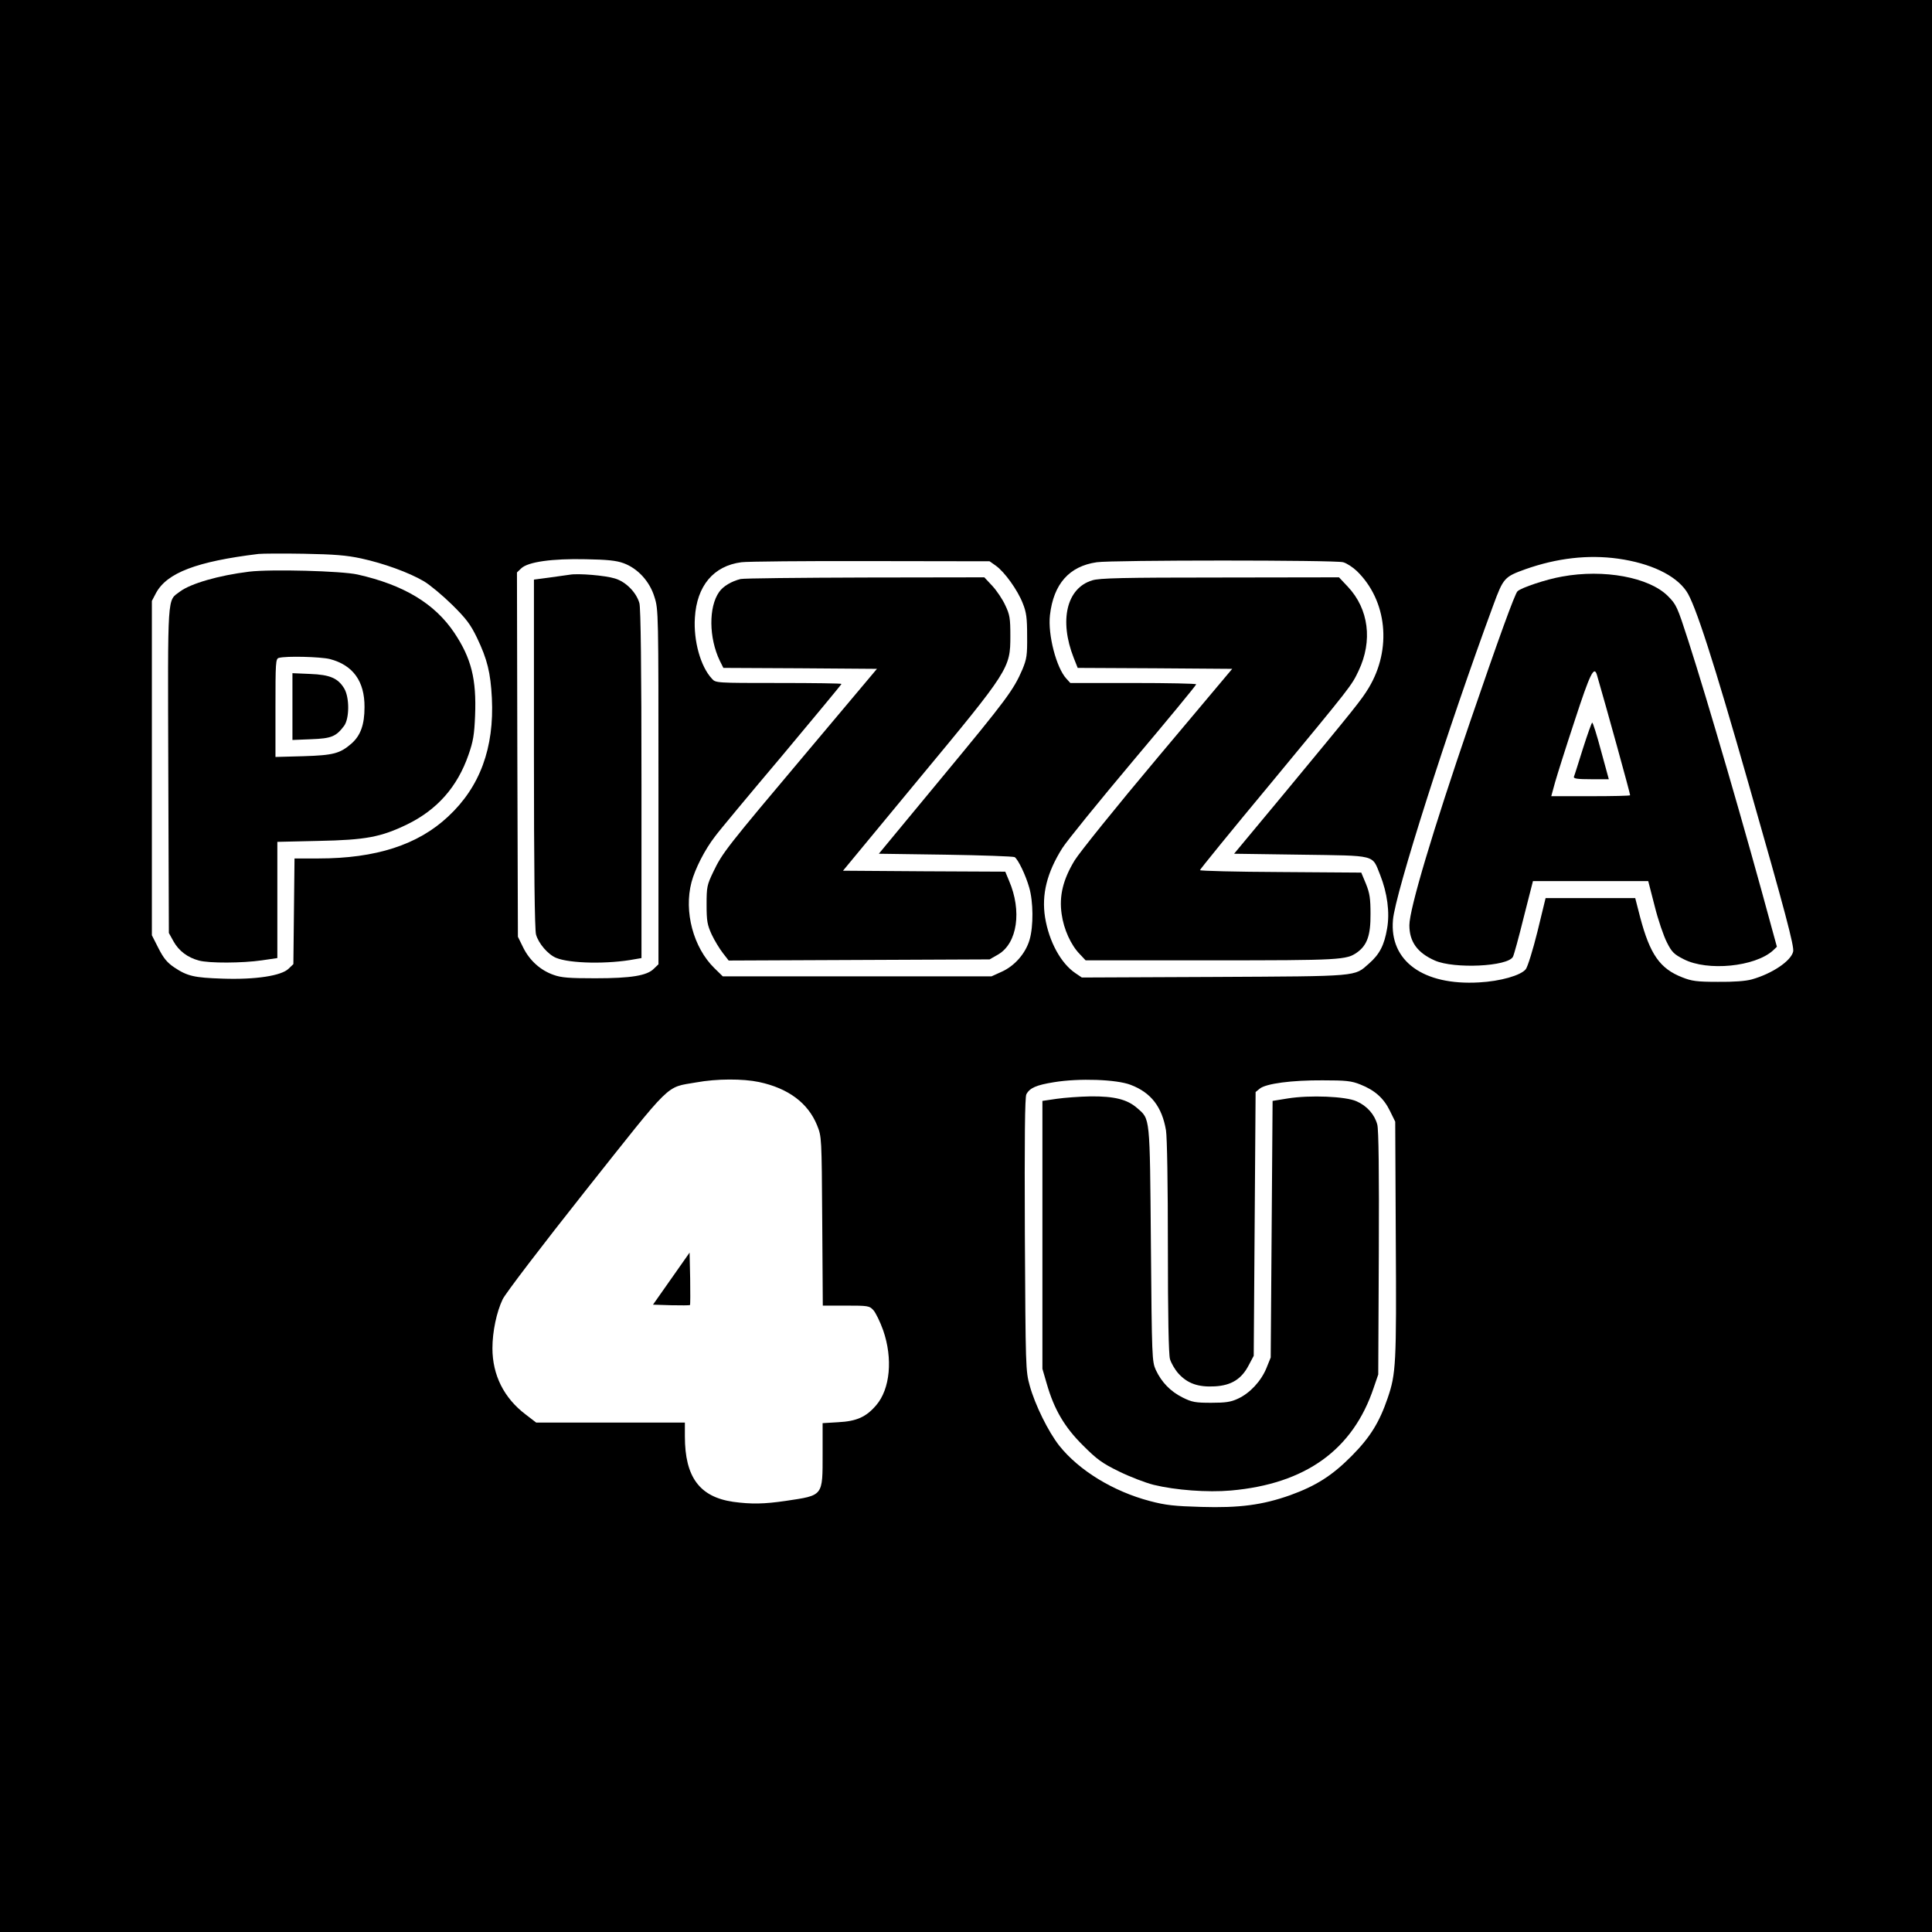
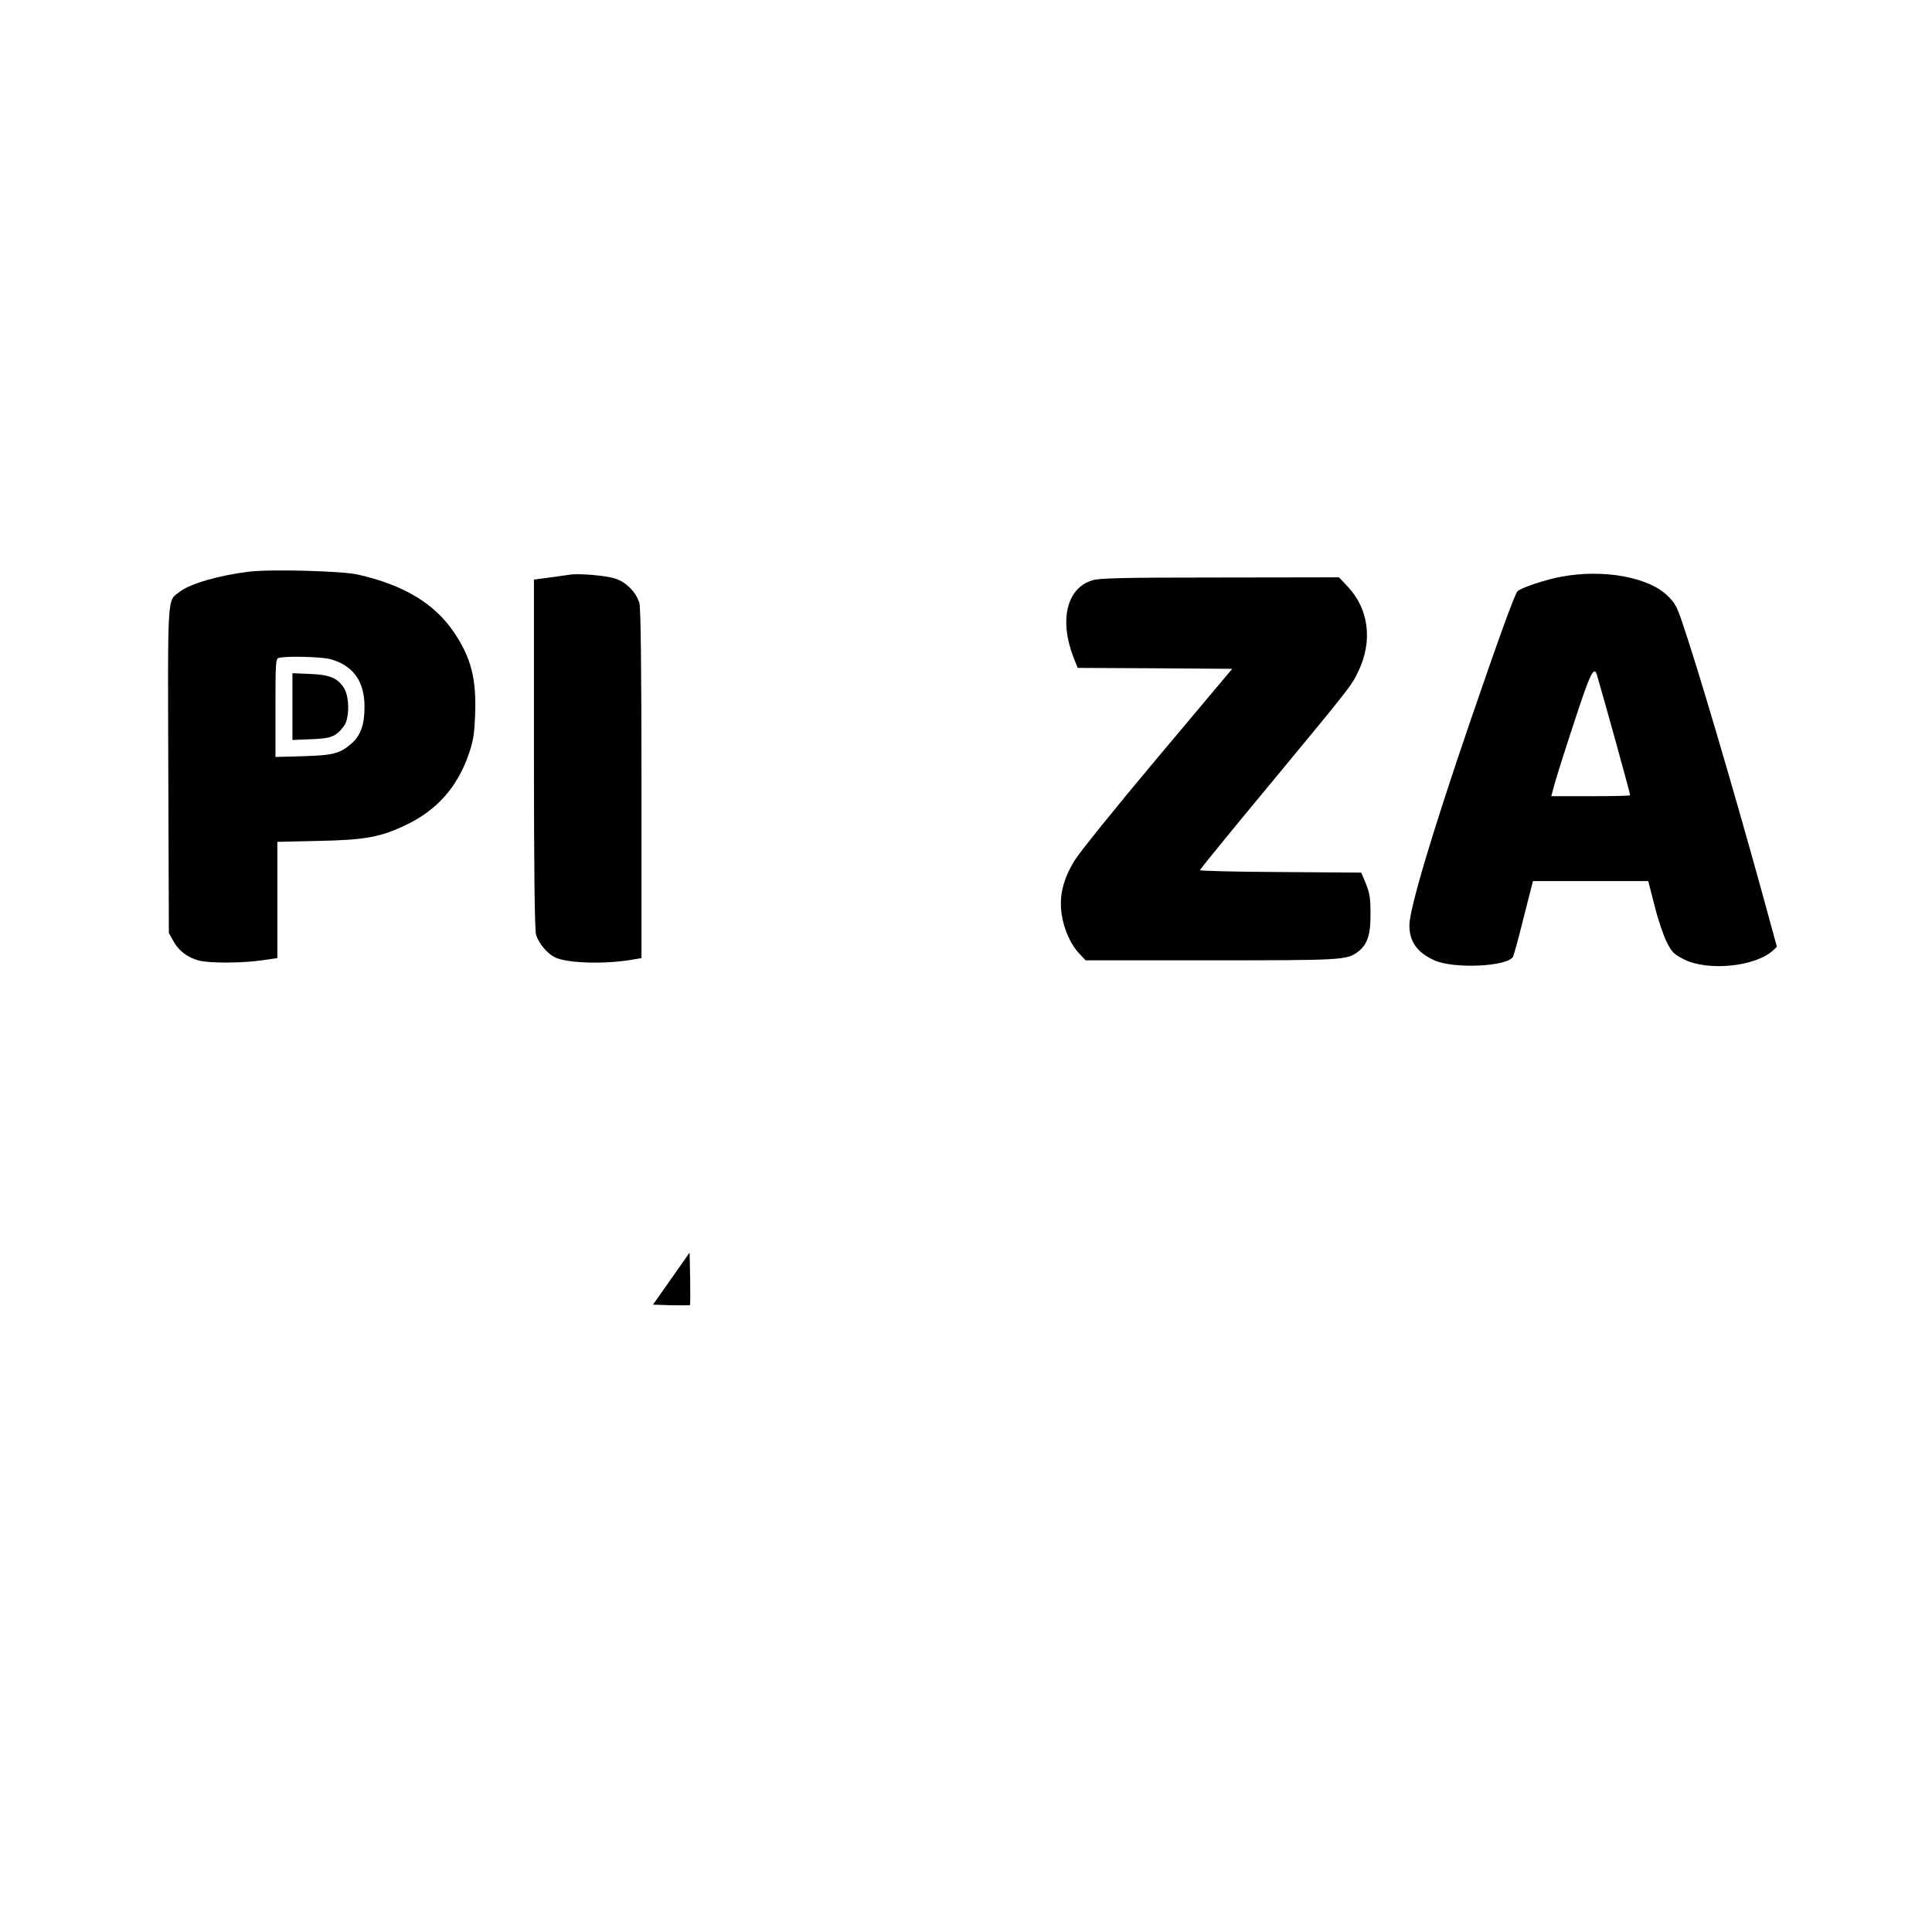
<svg xmlns="http://www.w3.org/2000/svg" version="1.0" width="1024pt" height="1024pt" viewBox="0 0 1024 1024" preserveAspectRatio="xMidYMid meet">
  <g transform="translate(0,1024) scale(0.1,-0.1)" fill="#000000" stroke="none">
-     <path d="M0 5120 l0 -5120 5120 0 5120 0 0 5120 0 5120 -5120 0 -5120 0 0 -5120z m1915 2160 c119 -26 252 -74 332 -121 32 -19 99 -75 149 -124 76 -75 98 -105 132 -175 55 -115 72 -185 79 -320 13 -264 -63 -471 -232 -628 -160 -150 -383 -222 -687 -222 l-127 0 -3 -280 -3 -280 -25 -24 c-38 -38 -177 -59 -350 -53 -151 5 -187 13 -257 60 -37 25 -56 48 -83 101 l-35 69 0 886 0 886 22 42 c58 107 215 167 543 207 19 2 127 3 240 1 163 -3 226 -8 305 -25z m6661 -1 c171 -24 304 -87 362 -172 46 -65 146 -376 330 -1022 194 -678 243 -863 236 -889 -12 -50 -112 -117 -219 -147 -32 -9 -97 -14 -180 -13 -111 0 -139 4 -189 24 -118 46 -171 122 -223 319 l-26 101 -237 0 -238 0 -43 -177 c-24 -97 -52 -187 -62 -200 -26 -33 -135 -64 -248 -70 -295 -17 -475 113 -456 331 11 138 290 1013 532 1669 53 144 59 150 170 190 167 59 332 78 491 56z m-5271 -24 c76 -28 139 -97 164 -180 21 -66 21 -83 21 -1007 l0 -939 -24 -23 c-36 -37 -120 -51 -311 -51 -138 0 -180 3 -221 18 -69 24 -127 76 -161 145 l-28 57 -3 966 -2 965 23 22 c36 34 163 52 342 48 114 -2 162 -7 200 -21z m1974 -14 c46 -33 115 -129 142 -199 19 -47 23 -77 23 -172 1 -103 -2 -122 -25 -178 -47 -109 -83 -158 -426 -572 l-335 -405 353 -5 c195 -3 360 -9 367 -13 18 -12 58 -94 77 -161 22 -75 23 -205 2 -277 -21 -72 -79 -139 -149 -170 l-53 -24 -712 0 -712 0 -45 44 c-111 109 -162 299 -121 455 19 71 70 172 125 243 21 29 181 221 355 427 173 207 315 378 315 381 0 3 -150 5 -333 5 -333 0 -334 0 -354 23 -60 64 -98 201 -90 323 10 169 99 275 247 294 30 4 339 7 685 6 l630 -1 34 -24z m1840 19 c19 -5 52 -27 73 -47 160 -156 186 -413 63 -618 -40 -66 -69 -102 -448 -560 l-266 -320 354 -5 c406 -6 376 2 420 -107 38 -96 52 -199 37 -284 -15 -89 -40 -137 -96 -186 -79 -70 -45 -67 -822 -71 l-700 -3 -34 23 c-77 52 -140 167 -161 296 -19 121 10 237 91 366 23 37 192 245 376 464 184 218 334 400 334 405 0 4 -150 7 -333 7 l-334 0 -21 23 c-53 57 -99 233 -87 337 19 165 102 259 248 280 80 12 1266 12 1306 0z m-3096 -2755 c155 -33 260 -111 308 -230 24 -60 24 -62 27 -507 l3 -448 123 0 c116 0 124 -1 145 -24 12 -13 36 -62 52 -107 52 -150 37 -311 -37 -397 -53 -62 -103 -85 -201 -90 l-83 -5 0 -161 c0 -228 5 -221 -195 -251 -116 -17 -183 -18 -279 -5 -178 26 -256 131 -256 347 l0 73 -394 0 -394 0 -56 43 c-115 87 -176 209 -176 351 0 88 22 192 54 259 13 29 211 288 440 577 466 587 421 544 586 573 110 20 247 20 333 2z m1970 -15 c108 -41 166 -117 187 -241 6 -39 10 -286 10 -619 0 -360 4 -568 11 -593 6 -21 26 -56 45 -77 48 -53 105 -73 193 -68 88 5 142 39 180 113 l26 49 5 699 5 699 22 18 c33 27 171 45 333 44 124 0 153 -3 200 -22 76 -30 124 -72 157 -140 l28 -57 3 -625 c4 -662 1 -711 -43 -840 -44 -129 -93 -208 -190 -306 -104 -105 -189 -159 -327 -209 -147 -52 -269 -68 -471 -62 -142 4 -189 9 -272 31 -194 51 -376 162 -481 294 -58 74 -128 216 -156 317 -22 79 -22 94 -26 802 -2 506 0 729 8 743 18 34 53 49 146 64 133 22 332 15 407 -14z" />
    <path d="M1320 7210 c-162 -20 -310 -63 -367 -106 -67 -51 -64 7 -61 -946 l3 -863 25 -45 c28 -50 74 -85 134 -101 54 -15 231 -14 334 1 l82 12 0 308 0 308 218 5 c250 5 330 20 469 87 160 78 267 199 326 369 25 71 31 107 35 207 8 195 -20 305 -110 440 -104 155 -268 254 -513 309 -84 19 -460 29 -575 15z m428 -463 c123 -32 185 -118 184 -255 0 -93 -21 -150 -68 -192 -62 -54 -96 -63 -256 -68 l-148 -4 0 260 c0 240 1 261 18 265 39 11 221 6 270 -6z" />
    <path d="M1550 6495 l0 -177 100 4 c107 4 131 14 174 71 28 39 29 148 1 197 -33 55 -75 74 -182 78 l-93 4 0 -177z" />
    <path d="M8279 7184 c-82 -14 -217 -59 -236 -78 -14 -13 -101 -253 -251 -691 -198 -578 -322 -993 -322 -1079 0 -87 42 -146 135 -187 102 -45 387 -32 414 20 5 9 31 103 57 209 l49 192 305 0 306 0 34 -132 c18 -73 48 -160 65 -193 26 -52 38 -63 89 -89 126 -65 378 -40 473 46 l21 20 -25 91 c-143 529 -342 1213 -445 1532 -58 180 -63 191 -108 236 -99 99 -339 144 -561 103z m185 -521 c48 -165 176 -627 176 -638 0 -3 -94 -5 -209 -5 l-209 0 20 73 c11 39 58 188 105 330 81 248 102 290 117 240z" />
-     <path d="M8390 6273 c-24 -76 -45 -144 -48 -150 -3 -10 19 -13 90 -13 l95 0 -41 150 c-22 83 -43 150 -47 150 -3 0 -25 -62 -49 -137z" />
    <path d="M3020 7194 c-14 -2 -62 -9 -107 -15 l-83 -11 0 -922 c0 -612 4 -934 11 -959 13 -47 63 -106 107 -124 73 -30 275 -34 417 -7 l35 6 0 922 c0 618 -4 934 -11 959 -16 57 -72 114 -130 131 -51 16 -195 28 -239 20z" />
-     <path d="M3925 7171 c-48 -12 -92 -38 -113 -68 -57 -80 -55 -244 3 -365 l19 -38 407 -2 407 -3 -370 -440 c-428 -508 -449 -535 -497 -635 -34 -71 -36 -81 -36 -175 0 -88 4 -107 27 -158 15 -32 42 -76 59 -98 l31 -40 692 3 691 3 47 27 c100 60 125 230 56 390 l-20 48 -430 2 -430 3 401 485 c481 580 486 588 486 759 0 94 -3 113 -27 163 -14 31 -45 77 -68 102 l-43 46 -631 -1 c-347 -1 -644 -4 -661 -8z" />
    <path d="M5789 7164 c-136 -41 -176 -213 -98 -411 l21 -53 410 -2 409 -3 -395 -470 c-217 -258 -415 -504 -440 -545 -62 -102 -83 -189 -69 -285 11 -80 49 -164 96 -212 l31 -33 665 0 c689 0 717 2 774 42 53 38 72 91 71 203 0 83 -4 110 -24 160 l-25 60 -428 3 c-235 1 -427 6 -427 10 0 4 169 212 377 462 430 520 426 515 464 595 75 158 54 327 -57 445 l-47 50 -631 -1 c-516 0 -639 -3 -677 -15z" />
    <path d="M3558 3463 l-97 -138 96 -3 c52 -1 97 -1 100 1 2 2 2 66 1 141 l-3 137 -97 -138z" />
-     <path d="M5600 4416 l-75 -11 0 -710 0 -710 23 -79 c39 -136 94 -230 192 -327 74 -74 101 -94 191 -138 57 -28 140 -60 184 -71 115 -28 285 -41 409 -30 396 35 647 216 757 545 l24 70 3 642 c2 434 -1 656 -8 682 -14 54 -55 100 -110 124 -57 26 -247 34 -365 15 l-80 -13 -5 -680 -5 -680 -23 -57 c-28 -68 -87 -132 -150 -161 -38 -18 -66 -22 -142 -22 -84 0 -102 3 -152 28 -64 32 -111 80 -142 146 -20 45 -21 62 -26 666 -6 689 -3 661 -74 723 -52 45 -120 62 -245 61 -58 -1 -140 -7 -181 -13z" />
  </g>
</svg>